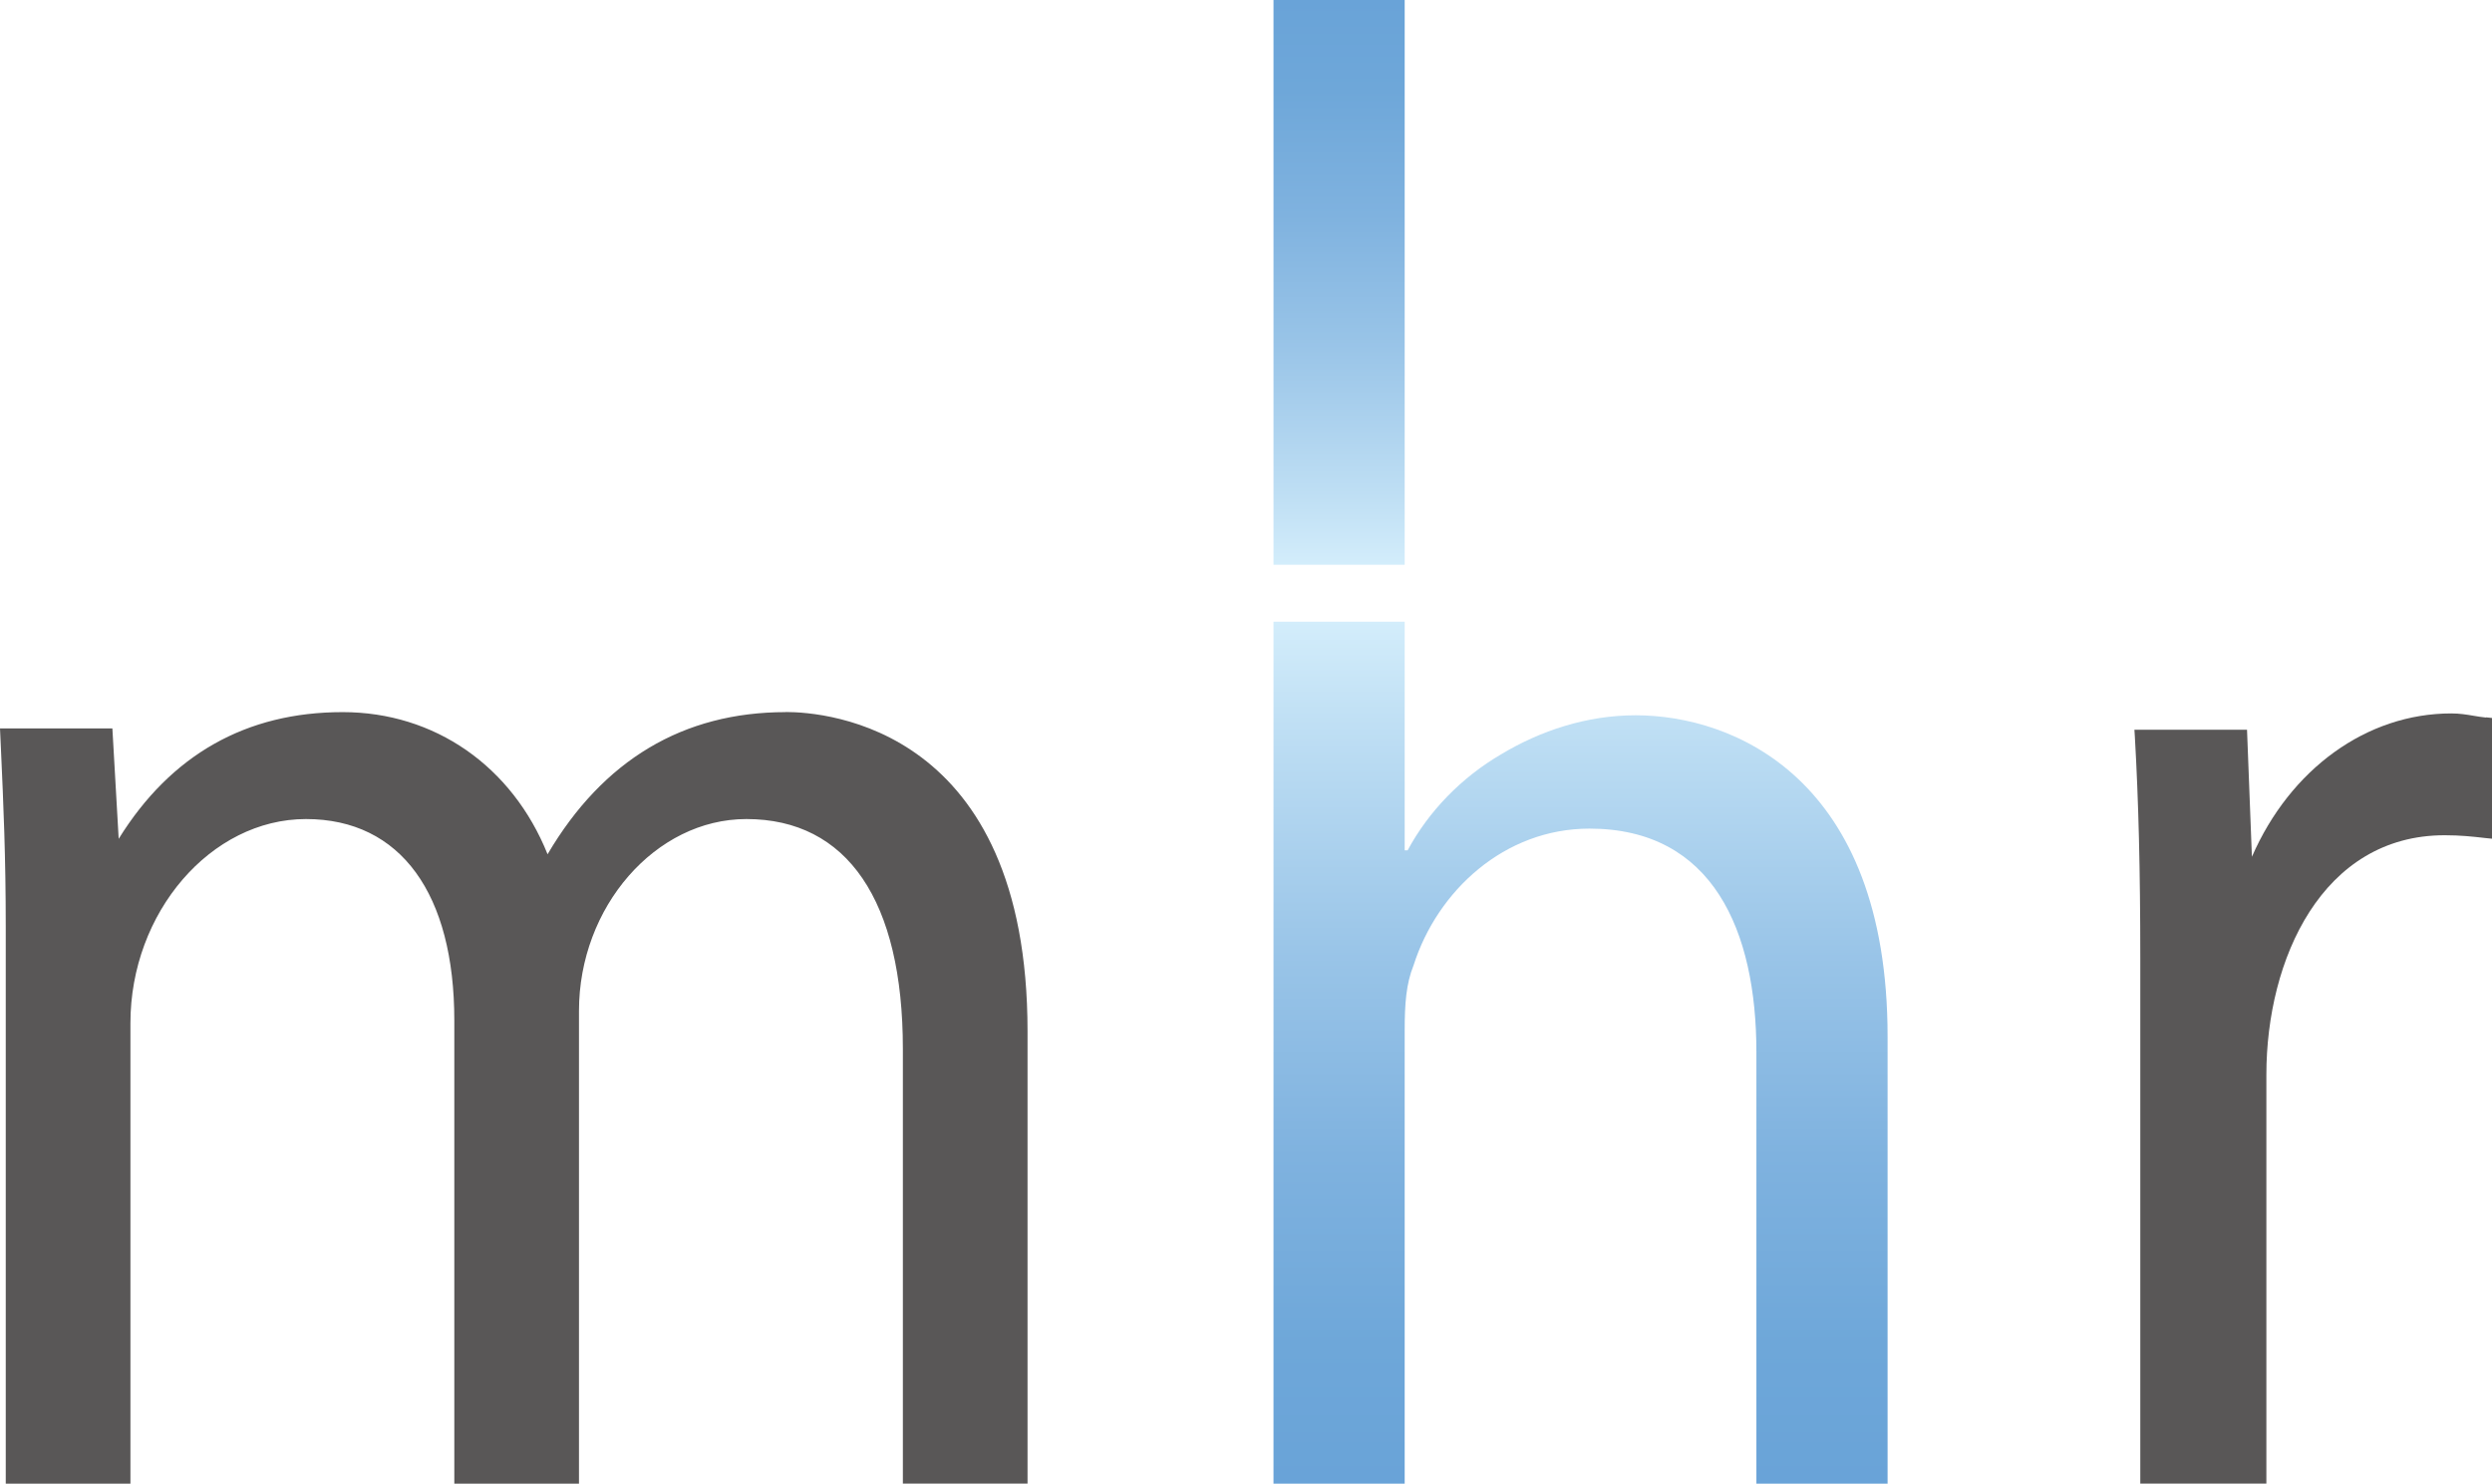
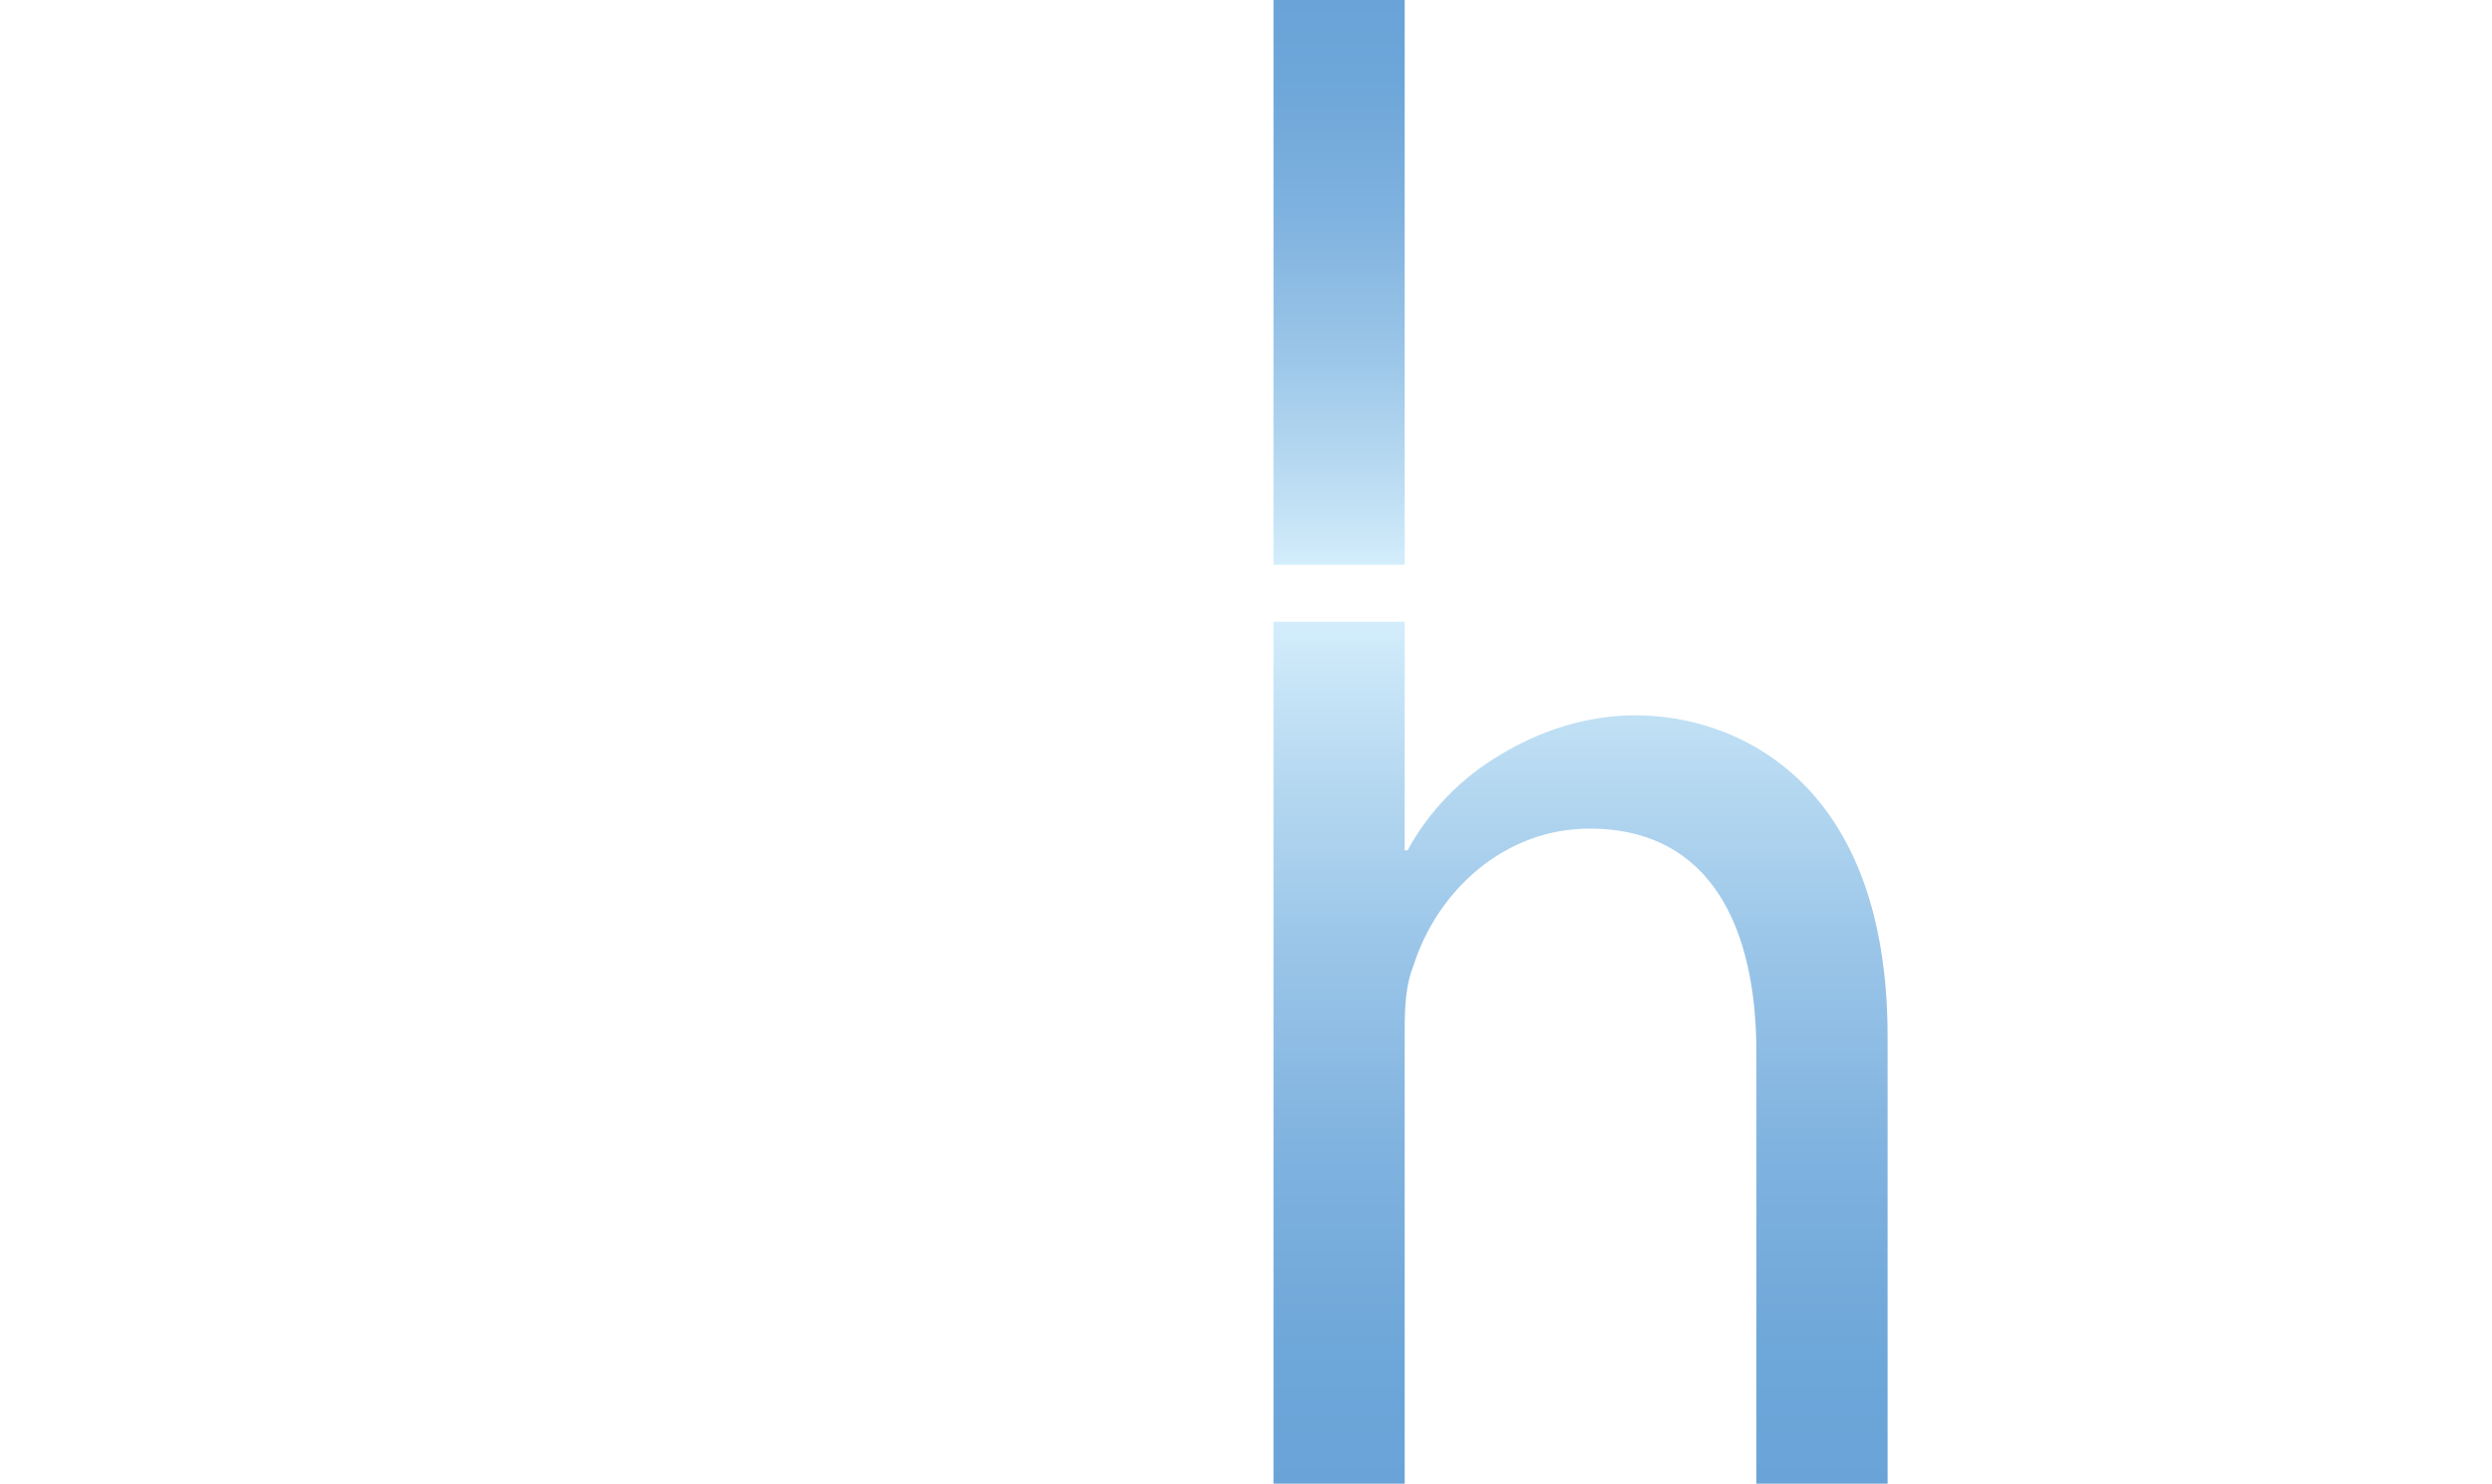
<svg xmlns="http://www.w3.org/2000/svg" xmlns:xlink="http://www.w3.org/1999/xlink" id="_レイヤー_2" data-name="レイヤー 2" viewBox="0 0 229.28 136.53">
  <defs>
    <style>
      .cls-1 {
        fill: url(#_新規グラデーションスウォッチ_4);
      }

      .cls-2 {
        fill: #595757;
      }

      .cls-3 {
        fill: url(#_新規グラデーションスウォッチ_4-2);
      }
    </style>
    <linearGradient id="_新規グラデーションスウォッチ_4" data-name="新規グラデーションスウォッチ 4" x1="145.43" y1="57.21" x2="145.43" y2="136.53" gradientUnits="userSpaceOnUse">
      <stop offset="0" stop-color="#d3edfb" />
      <stop offset=".12" stop-color="#bfdff4" />
      <stop offset=".38" stop-color="#9ac5e8" />
      <stop offset=".62" stop-color="#7fb2df" />
      <stop offset=".84" stop-color="#6ea7d9" />
      <stop offset="1" stop-color="#69a3d8" />
    </linearGradient>
    <linearGradient id="_新規グラデーションスウォッチ_4-2" data-name="新規グラデーションスウォッチ 4" x1="123.21" y1="51.97" x2="123.21" y2="0" xlink:href="#_新規グラデーションスウォッチ_4" />
  </defs>
  <g id="_レイヤー_2-2" data-name="レイヤー 2">
    <g>
-       <path class="cls-2" d="M228.73,66.03c-.4-.04-.76-.1-1.12-.16-.64-.11-1.31-.22-2.07-.22-7.79,0-14.82,5.11-18.35,13.19l-.45-11.69h-10.36l.04.64c.34,5.9.5,12.37.5,20.35v48.38h11.6v-37.63c0-10.61,5.13-22.03,16.4-22.03,1.47,0,2.54.12,3.69.25l.68.07v-11.11l-.54-.06Z" />
-       <path class="cls-2" d="M72.3,65.53c-9.44,0-16.81,4.4-21.92,13.08-3.25-8.1-10.39-13.08-18.85-13.08-8.88,0-15.81,3.92-20.61,11.66l-.58-10.16H0l.09,1.96c.23,5.06.44,9.85.44,16.28v51.26h11.47v-42.38c0-10.18,7.4-18.78,16.15-18.78s13.65,6.93,13.65,18.53v42.63h11.47v-43.51c0-9.57,7.05-17.65,15.4-17.65,9.29,0,14.4,7.51,14.4,21.15v40h11.47v-41.63c0-27.96-18.53-29.37-22.25-29.37Z" />
      <g>
        <path class="cls-1" d="M117.17,57.21h12.07v21.04h.27c1.92-3.57,4.94-6.71,8.64-8.86,3.57-2.14,7.82-3.57,12.34-3.57,8.91,0,23.18,5.71,23.18,29.57v41.14h-12.07v-39.71c0-11.14-3.98-20.57-15.36-20.57-7.82,0-13.99,5.71-16.18,12.57-.69,1.71-.82,3.57-.82,6v41.71h-12.07V57.21Z" />
        <rect class="cls-3" x="117.17" width="12.07" height="51.97" />
      </g>
    </g>
  </g>
</svg>